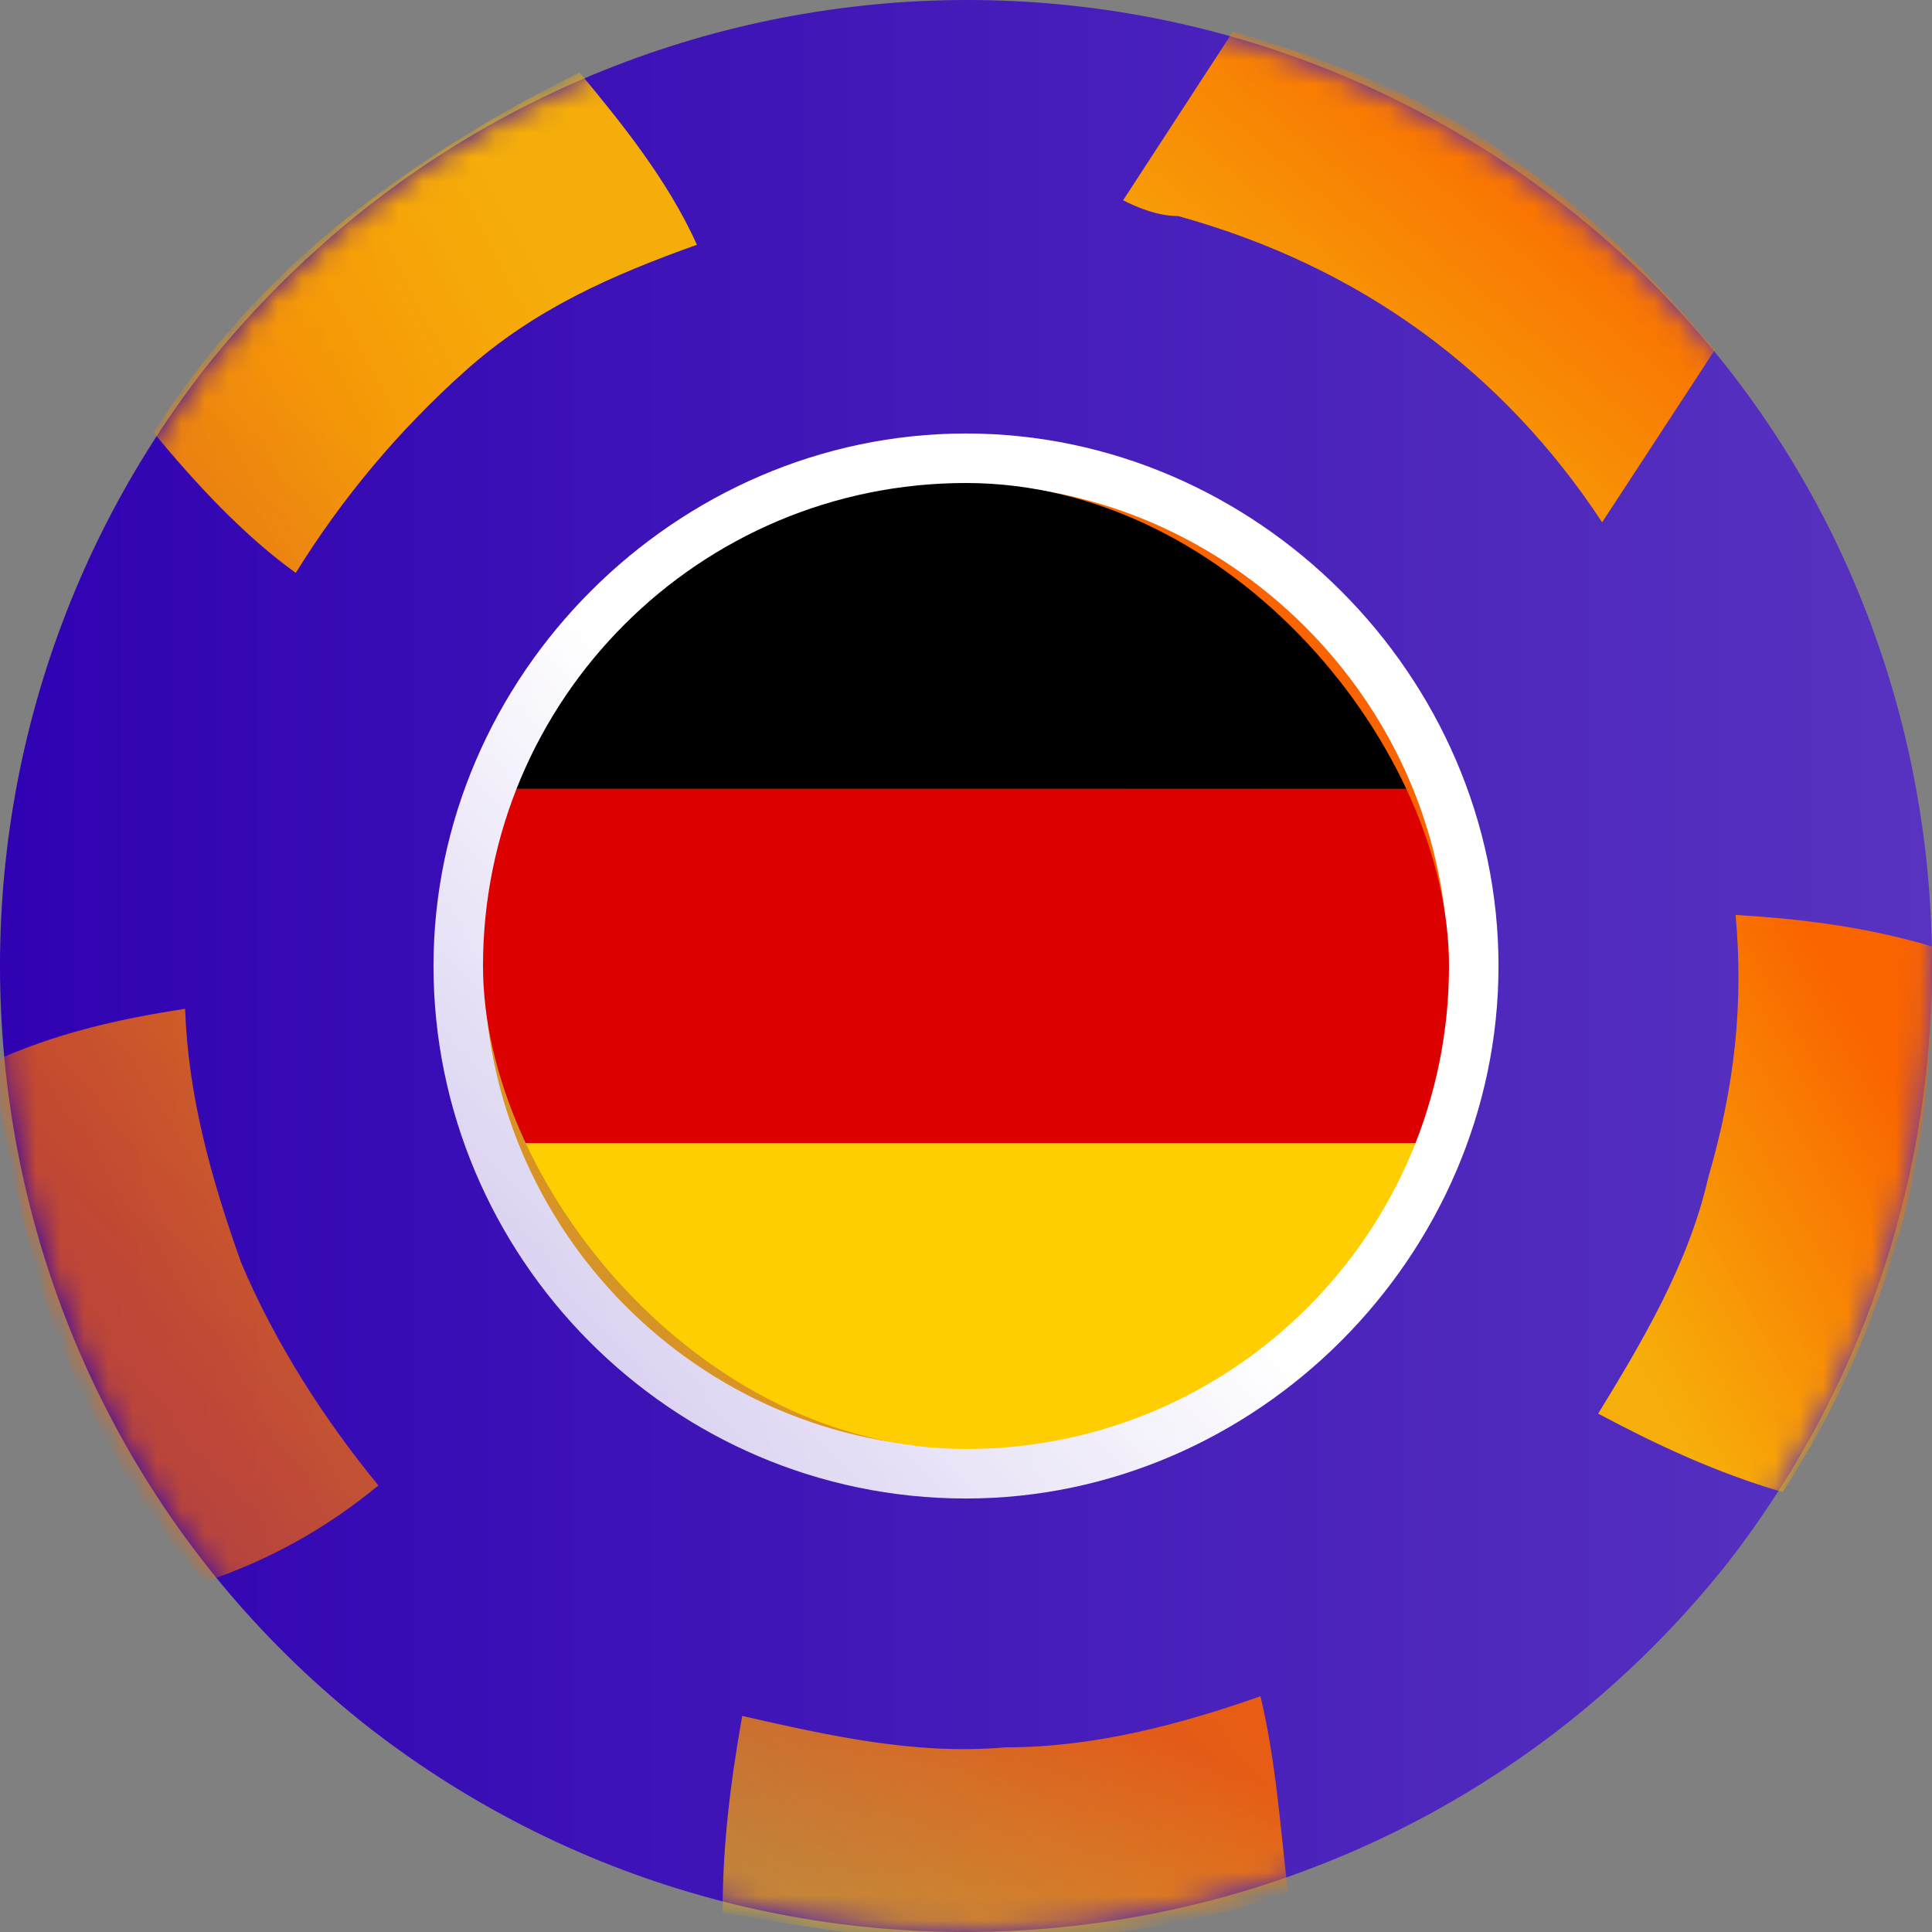
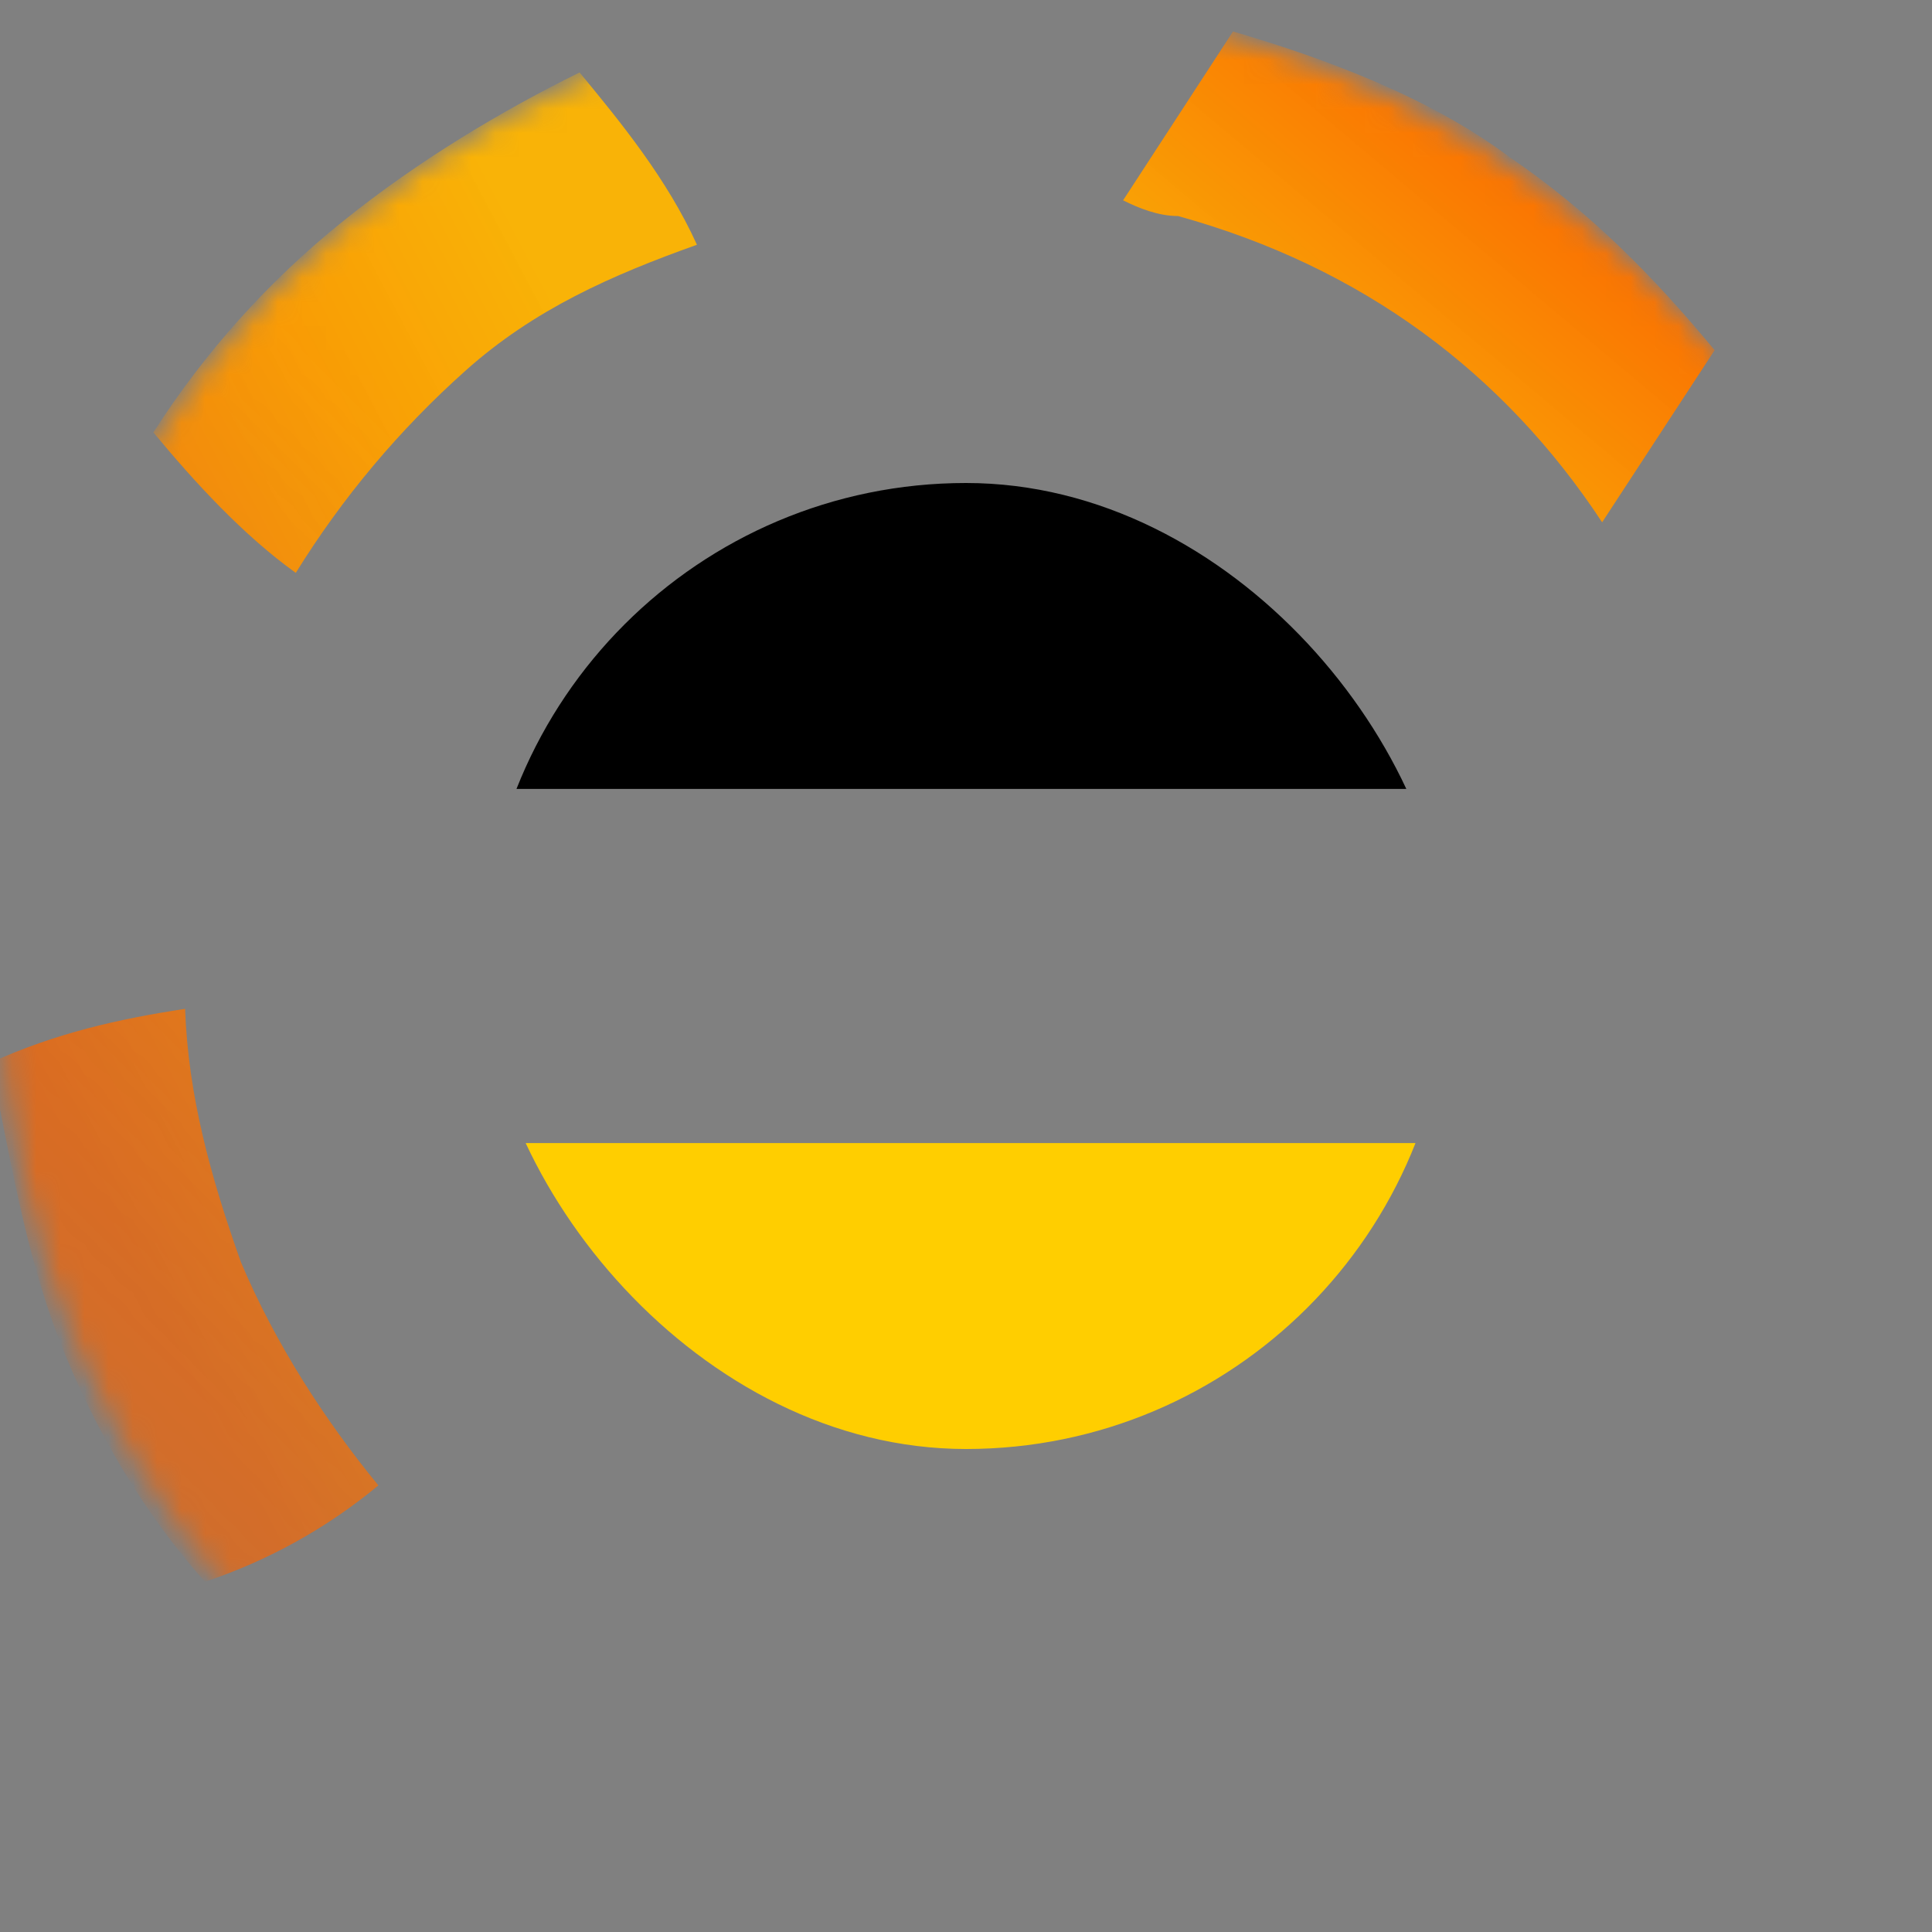
<svg xmlns="http://www.w3.org/2000/svg" width="80" height="80" viewBox="0 0 80 80" fill="none">
  <rect x="0" y="0" width="80" height="80" fill="#808080" stroke="none" />
  <g clip-path="url(#clip0_25_627)">
    <g clip-path="url(#clip1_25_627)">
-       <path d="M15.286 71.541C32.684 85.037 57.723 82.111 71.542 64.713C85.037 47.317 82.11 21.953 64.714 8.458C47.318 -5.037 22.278 -2.11 8.459 15.286C-5.036 32.684 -2.112 57.885 15.286 71.541Z" fill="url(#paint0_linear_25_627)" />
      <mask id="mask0_25_627" style="mask-type:alpha" maskUnits="userSpaceOnUse" x="0" y="0" width="80" height="80">
        <path d="M15.286 71.541C32.684 85.037 57.723 82.111 71.542 64.713C85.037 47.317 82.11 21.953 64.714 8.458C47.318 -5.037 22.278 -2.11 8.459 15.286C-5.036 32.684 -2.112 57.885 15.286 71.541Z" fill="url(#paint1_linear_25_627)" />
      </mask>
      <g mask="url(#mask0_25_627)">
        <path d="M2.443 55.456C3.873 59.148 5.947 62.656 8.485 65.497C11.107 64.625 13.542 63.272 15.668 61.508C13.459 58.819 11.398 55.635 9.979 52.269C8.72 48.733 7.789 45.349 7.665 41.774C4.915 42.194 2.33 42.77 -0.392 44.003C0.387 47.718 1.014 51.763 2.443 55.456ZM14.184 9.175C11.117 11.641 8.472 14.589 6.352 17.904C8.05 19.962 10.08 22.169 12.248 23.722C14.176 20.606 16.544 17.785 19.279 15.346C22.119 12.807 25.325 11.396 28.859 10.135C27.627 7.412 25.698 5.056 24 3C20.801 4.575 17.351 6.626 14.184 9.175Z" fill="url(#paint2_linear_25_627)" />
-         <path d="M78.695 50.894C79.833 46.829 79.996 43.09 79.996 39.188C77.233 38.374 74.63 38.051 71.867 37.886C72.192 41.463 71.867 44.877 70.73 48.78C69.916 52.356 67.966 55.61 66.177 58.536C68.615 59.836 71.053 60.974 73.818 61.787C75.931 58.534 77.558 54.959 78.695 50.894V50.894Z" fill="url(#paint3_linear_25_627)" />
-         <path d="M41.627 80.483C45.69 80.157 49.755 79.671 53.332 78.37C53.008 75.606 52.846 73.004 52.195 70.24C48.942 71.377 45.367 72.355 41.627 72.355C37.886 72.678 34.309 71.865 30.733 71.053C30.245 73.817 29.921 76.418 29.921 79.183C33.498 79.832 37.562 80.483 41.627 80.483Z" fill="url(#paint4_linear_25_627)" />
        <path d="M48.781 8.946C56.422 11.059 62.274 15.449 66.341 21.627L71 14.5C68.414 11.386 65.845 8.779 62.5 6.5C59.247 4.062 54.958 2.441 51.056 1.304L46.505 8.295C47.154 8.621 47.967 8.946 48.781 8.946Z" fill="url(#paint5_linear_25_627)" />
-         <path d="M39.999 61C51.432 61 61 51.432 61 39.999C61 28.566 51.432 19 39.999 19C28.568 19 19 28.566 19 39.999C19 51.432 28.335 61 40.001 61H39.999Z" fill="url(#paint6_linear_25_627)" stroke="white" stroke-width="2.1" />
      </g>
      <g clip-path="url(#clip2_25_627)">
        <g clip-path="url(#clip3_25_627)">
          <path d="M18 47.333H62V62H18V47.333Z" fill="#FFCE00" />
          <path d="M18 18H62V32.667H18V18Z" fill="black" />
-           <path d="M18 32.667H62V47.333H18V32.667Z" fill="#DD0000" />
        </g>
      </g>
    </g>
  </g>
  <defs>
    <linearGradient id="paint0_linear_25_627" x1="0" y1="40.033" x2="80" y2="40.033" gradientUnits="userSpaceOnUse">
      <stop stop-color="#3002B2" />
      <stop offset="1" stop-color="#5833C0" />
    </linearGradient>
    <linearGradient id="paint1_linear_25_627" x1="0.001" y1="79.999" x2="80.003" y2="3.696" gradientUnits="userSpaceOnUse">
      <stop stop-color="#EBF1FF" stop-opacity="0.5" />
      <stop offset="0.494" stop-color="#DDE7FF" />
    </linearGradient>
    <linearGradient id="paint2_linear_25_627" x1="5.871" y1="53.347" x2="36.166" y2="37.386" gradientUnits="userSpaceOnUse">
      <stop stop-color="#FA6400" />
      <stop offset="1" stop-color="#FFB500" stop-opacity="0.95" />
    </linearGradient>
    <linearGradient id="paint3_linear_25_627" x1="77.297" y1="42.608" x2="64.242" y2="50.042" gradientUnits="userSpaceOnUse">
      <stop stop-color="#FA6400" />
      <stop offset="1" stop-color="#FFB500" stop-opacity="0.95" />
    </linearGradient>
    <linearGradient id="paint4_linear_25_627" x1="48.76" y1="72.263" x2="43.933" y2="83.13" gradientUnits="userSpaceOnUse">
      <stop stop-color="#FA6400" />
      <stop offset="1" stop-color="#FFB500" stop-opacity="0.95" />
    </linearGradient>
    <linearGradient id="paint5_linear_25_627" x1="66.217" y1="5.319" x2="53.496" y2="20.419" gradientUnits="userSpaceOnUse">
      <stop stop-color="#FA6400" />
      <stop offset="1" stop-color="#FFB500" stop-opacity="0.95" />
    </linearGradient>
    <linearGradient id="paint6_linear_25_627" x1="52.798" y1="27.296" x2="26.124" y2="53.566" gradientUnits="userSpaceOnUse">
      <stop stop-color="#FA6400" />
      <stop offset="1" stop-color="#FFB500" stop-opacity="0.95" />
    </linearGradient>
    <clipPath id="clip0_25_627">
      <rect width="80" height="80" fill="white" />
    </clipPath>
    <clipPath id="clip1_25_627">
      <rect width="80" height="80" fill="white" />
    </clipPath>
    <clipPath id="clip2_25_627">
      <rect x="20" y="20" width="40" height="40" rx="20" fill="white" />
    </clipPath>
    <clipPath id="clip3_25_627">
      <rect x="18" y="18" width="44" height="44" rx="22" fill="white" />
    </clipPath>
  </defs>
</svg>